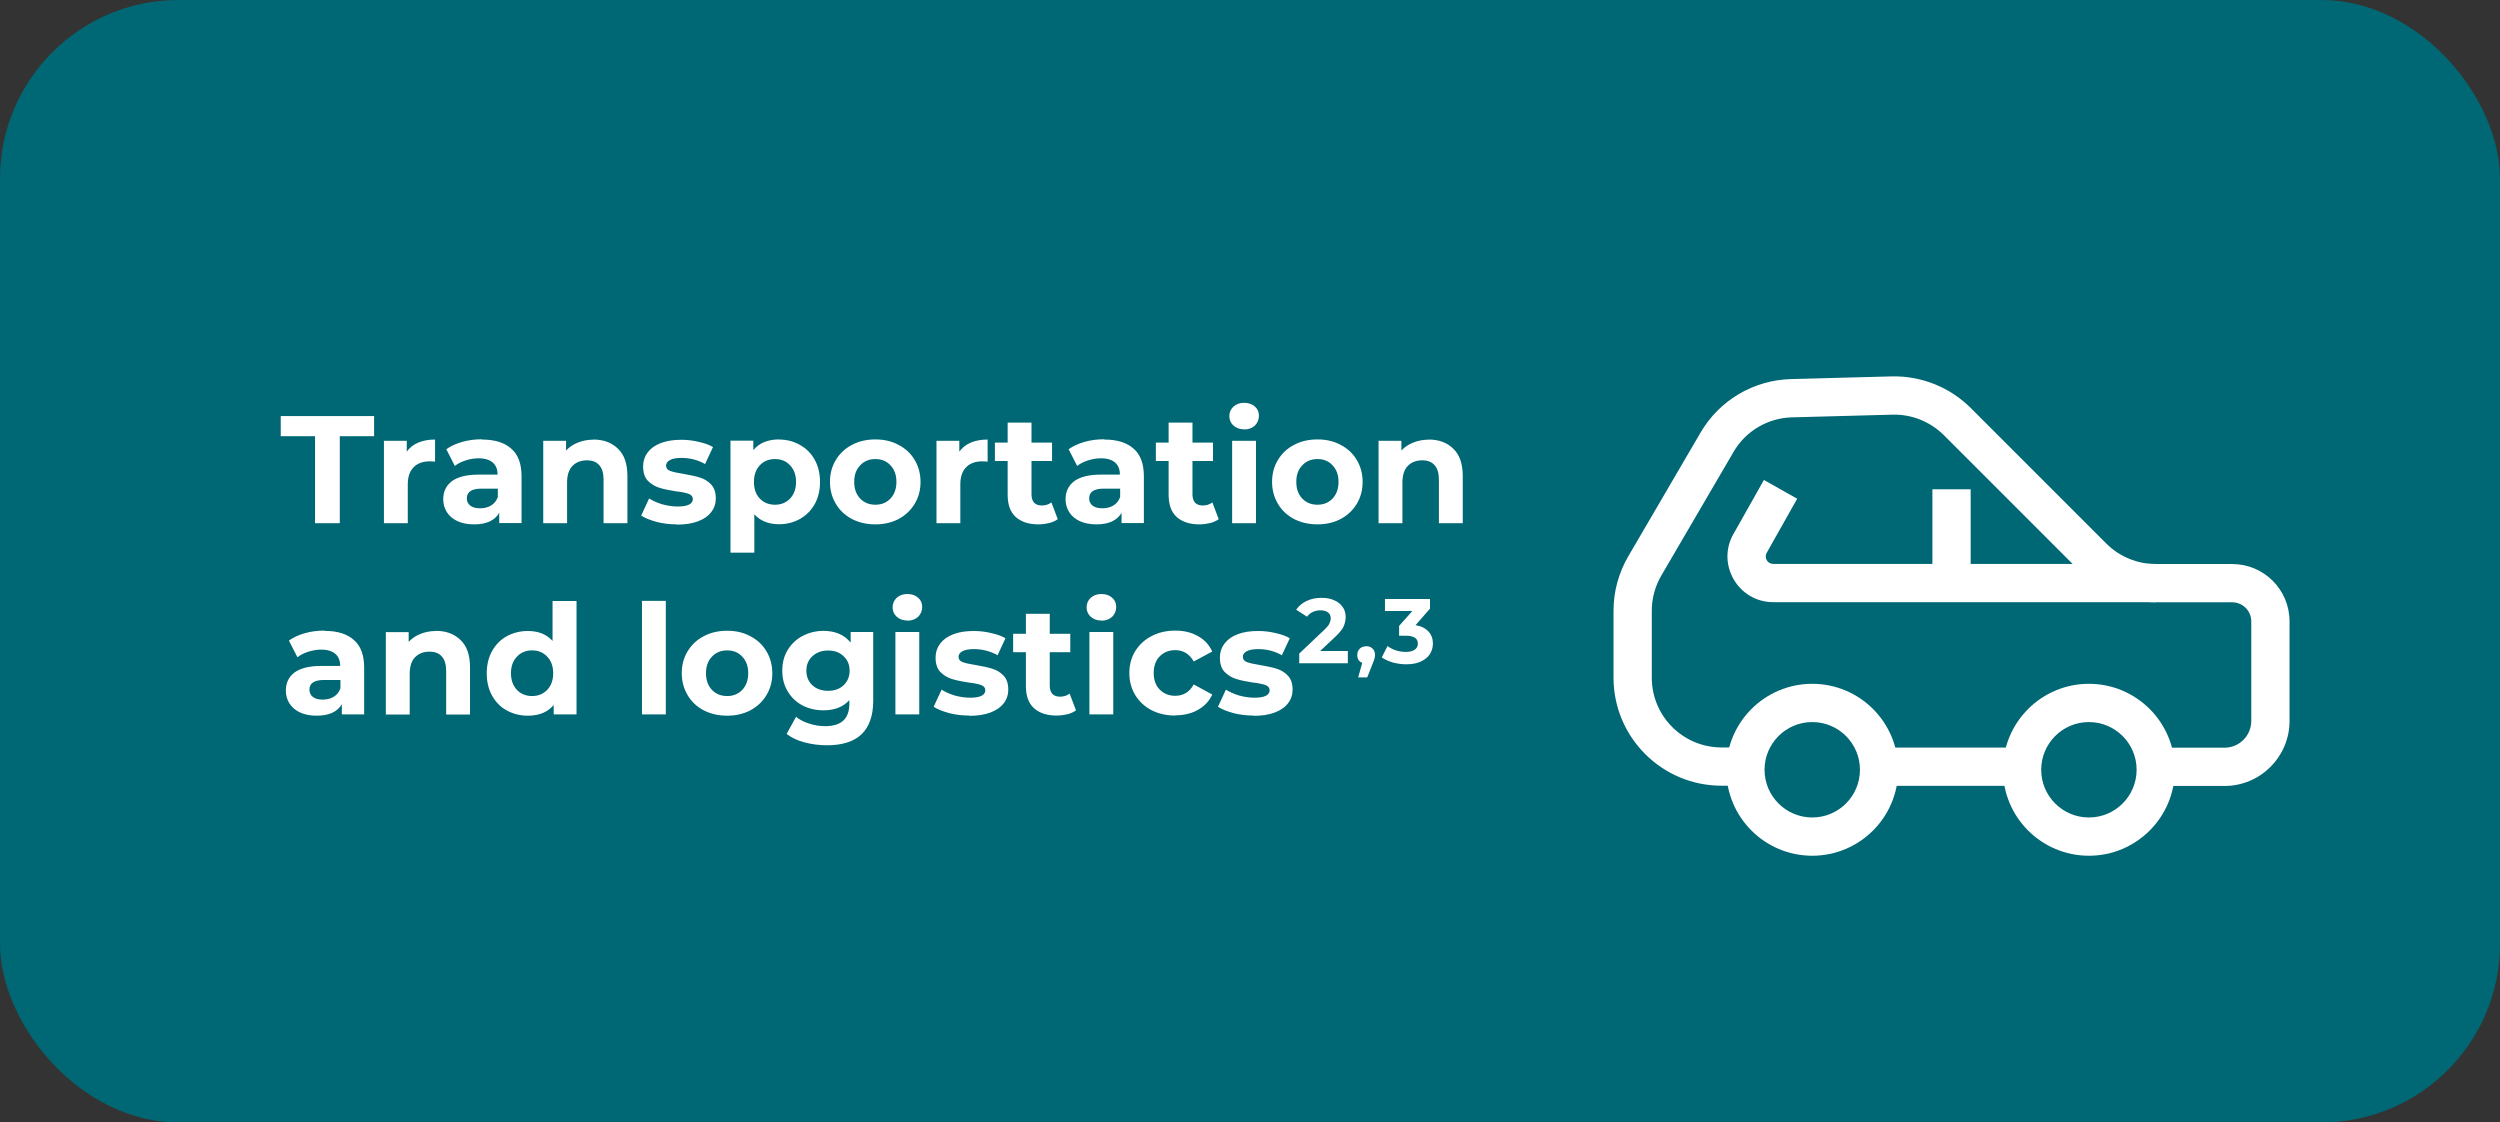
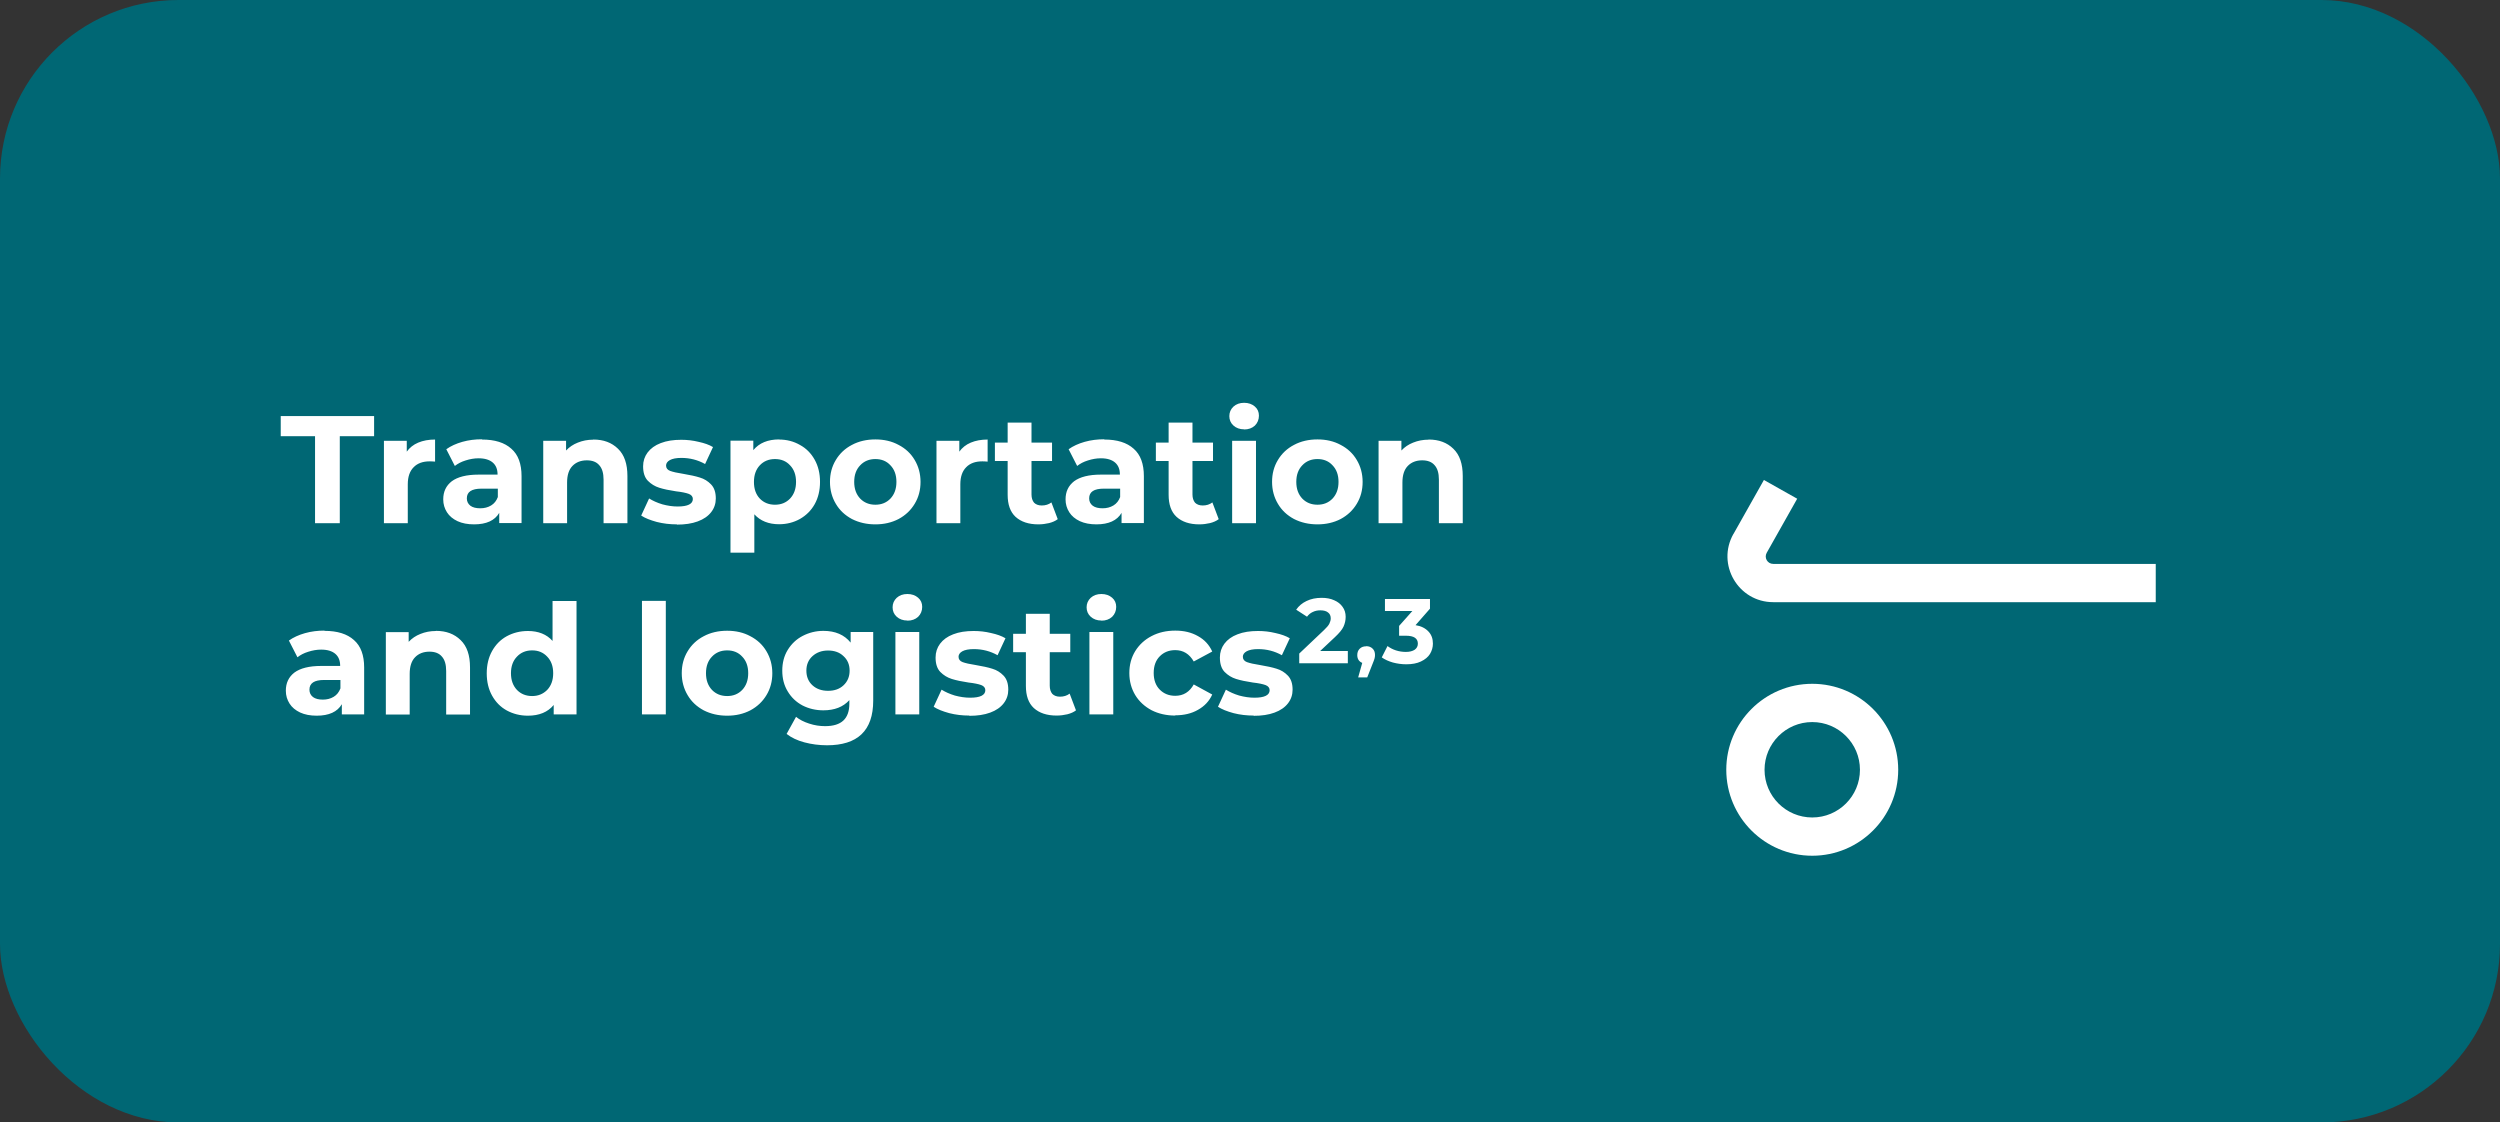
<svg xmlns="http://www.w3.org/2000/svg" id="Layer_2" data-name="Layer 2" viewBox="0 0 196 88">
  <rect x="0" y="0" width="196" height="88" fill="#333333" stroke="none" />
  <defs>
    <style>
      .cls-1 {
        fill: #fff;
      }

      .cls-1, .cls-2 {
        stroke-width: 0px;
      }

      .cls-2 {
        fill: #006774;
      }
    </style>
  </defs>
  <g id="Layer_1-2" data-name="Layer 1">
    <g>
      <rect class="cls-2" width="196" height="88" rx="14" ry="14" />
      <path class="cls-1" d="m110.97,49.01c.44.07.78.24,1.02.5.24.25.35.57.35.95,0,.29-.08.56-.23.81-.15.24-.39.44-.71.59-.31.15-.7.22-1.15.22-.36,0-.71-.05-1.05-.14-.34-.1-.63-.23-.87-.4l.45-.89c.19.14.41.26.66.34.25.08.51.12.78.12.29,0,.52-.06.69-.17.17-.12.25-.28.25-.48,0-.41-.31-.62-.94-.62h-.53v-.77l1.04-1.17h-2.15v-.94h3.53v.76l-1.14,1.3Zm-3.86,1.65c.2,0,.37.06.5.19.13.12.19.29.19.5,0,.1-.01.19-.04.29s-.08.24-.16.43l-.41,1.04h-.71l.32-1.14c-.12-.05-.22-.12-.29-.23-.07-.11-.1-.24-.1-.38,0-.21.06-.37.19-.5.13-.13.3-.19.5-.19Zm-1.44.39v.95h-3.81v-.76l1.94-1.84c.21-.2.35-.36.42-.5.07-.14.11-.29.11-.42,0-.2-.07-.36-.21-.46-.13-.11-.33-.17-.6-.17-.22,0-.42.04-.6.13-.18.08-.33.21-.45.37l-.85-.55c.2-.29.47-.52.81-.68.35-.17.74-.25,1.19-.25.37,0,.7.06.98.19.28.12.5.29.66.52.16.22.24.48.24.78,0,.27-.06.53-.17.77s-.34.51-.67.82l-1.16,1.09h2.17Zm-7.39,5.05c-.54,0-1.06-.06-1.57-.19-.51-.14-.92-.3-1.22-.5l.62-1.34c.29.18.64.34,1.04.46.41.11.81.17,1.2.17.79,0,1.19-.2,1.19-.59,0-.18-.11-.32-.32-.4-.22-.08-.55-.15-1-.2-.53-.08-.96-.17-1.31-.28s-.64-.29-.9-.55c-.25-.26-.37-.64-.37-1.13,0-.41.12-.77.35-1.08.24-.32.58-.57,1.03-.74.46-.18.99-.26,1.61-.26.46,0,.91.05,1.36.16.46.1.83.23,1.13.41l-.62,1.33c-.57-.32-1.19-.48-1.86-.48-.4,0-.7.06-.9.17-.2.11-.3.26-.3.43,0,.2.11.34.32.42.22.08.56.16,1.03.23.53.09.96.18,1.3.29.34.1.63.28.88.54.25.26.37.63.37,1.1,0,.4-.12.76-.36,1.07s-.59.56-1.06.73c-.46.17-1,.25-1.63.25Zm-6.14,0c-.69,0-1.31-.14-1.86-.42-.54-.29-.97-.68-1.28-1.19-.3-.5-.46-1.08-.46-1.72s.15-1.21.46-1.72c.31-.5.74-.9,1.28-1.18.55-.29,1.17-.43,1.86-.43s1.27.14,1.78.43c.51.28.88.68,1.12,1.21l-1.45.78c-.34-.59-.82-.89-1.45-.89-.49,0-.89.16-1.21.48-.32.32-.48.76-.48,1.31s.16.99.48,1.31c.32.32.72.48,1.21.48.64,0,1.12-.3,1.45-.89l1.45.79c-.23.51-.6.91-1.12,1.2-.5.29-1.1.43-1.78.43Zm-5.79-7.45c-.34,0-.62-.1-.84-.3-.22-.2-.32-.45-.32-.74s.11-.54.32-.74c.22-.2.5-.3.84-.3s.62.1.84.29c.22.19.32.43.32.72,0,.31-.11.57-.32.78-.22.2-.5.3-.84.3Zm-.94.9h1.87v6.46h-1.87v-6.46Zm-1.05,6.14c-.18.14-.41.24-.68.31-.26.06-.54.1-.84.1-.77,0-1.36-.2-1.79-.59-.42-.39-.62-.97-.62-1.73v-2.65h-1v-1.44h1v-1.57h1.87v1.57h1.61v1.44h-1.61v2.63c0,.27.07.48.2.64.14.14.34.22.6.22.3,0,.55-.08.76-.24l.5,1.32Zm-8.37.41c-.54,0-1.06-.06-1.57-.19-.51-.14-.92-.3-1.22-.5l.62-1.34c.29.18.64.34,1.04.46.41.11.81.17,1.2.17.79,0,1.19-.2,1.19-.59,0-.18-.11-.32-.32-.4-.22-.08-.55-.15-1-.2-.53-.08-.96-.17-1.31-.28s-.64-.29-.9-.55c-.25-.26-.37-.64-.37-1.13,0-.41.12-.77.35-1.08.24-.32.58-.57,1.03-.74.46-.18.99-.26,1.61-.26.46,0,.91.05,1.36.16.46.1.83.23,1.13.41l-.62,1.33c-.57-.32-1.19-.48-1.86-.48-.4,0-.7.06-.9.17s-.3.26-.3.43c0,.2.11.34.32.42.22.08.56.16,1.03.23.53.09.96.18,1.3.29.34.1.63.28.88.54.25.26.37.63.37,1.1,0,.4-.12.76-.36,1.07s-.59.56-1.06.73c-.46.17-1,.25-1.63.25Zm-4.85-7.45c-.34,0-.62-.1-.84-.3-.22-.2-.32-.45-.32-.74s.11-.54.32-.74c.22-.2.5-.3.84-.3s.62.1.84.29c.22.19.32.43.32.72,0,.31-.11.57-.32.78-.22.2-.5.3-.84.3Zm-.94.9h1.87v6.46h-1.87v-6.46Zm-5.28,4.61c.5,0,.9-.14,1.21-.43.32-.3.48-.68.48-1.15s-.16-.85-.48-1.14c-.31-.3-.72-.44-1.21-.44s-.9.15-1.22.44c-.32.29-.48.67-.48,1.14s.16.86.48,1.15c.32.29.73.43,1.22.43Zm3.54-4.61v5.38c0,1.18-.31,2.06-.92,2.64s-1.52.86-2.7.86c-.62,0-1.22-.08-1.78-.23-.56-.15-1.02-.37-1.39-.66l.74-1.34c.27.22.62.4,1.03.53.42.14.83.2,1.25.2.65,0,1.12-.15,1.43-.44.31-.29.47-.73.47-1.32v-.28c-.49.54-1.17.8-2.04.8-.59,0-1.14-.13-1.63-.38-.49-.26-.88-.63-1.16-1.1-.29-.47-.43-1.02-.43-1.63s.14-1.16.43-1.63c.29-.47.68-.84,1.16-1.09.5-.26,1.04-.4,1.63-.4.94,0,1.65.31,2.14.92v-.83h1.78Zm-11.45,5.02c.48,0,.87-.16,1.18-.48.31-.33.47-.76.47-1.31s-.16-.98-.47-1.3c-.3-.33-.7-.49-1.18-.49s-.88.16-1.19.49c-.31.32-.47.75-.47,1.3s.16.98.47,1.31c.31.32.71.48,1.19.48Zm0,1.54c-.68,0-1.29-.14-1.84-.42-.54-.29-.96-.68-1.26-1.19-.3-.5-.46-1.08-.46-1.72s.15-1.21.46-1.72c.3-.5.72-.9,1.26-1.18.54-.29,1.16-.43,1.84-.43s1.29.14,1.82.43c.54.28.96.67,1.26,1.18.3.5.46,1.08.46,1.72s-.15,1.21-.46,1.72c-.3.5-.72.9-1.26,1.19-.54.28-1.14.42-1.82.42Zm-6.68-9h1.87v8.9h-1.87v-8.9Zm-8.61,7.46c.47,0,.86-.16,1.18-.48.31-.33.47-.76.47-1.31s-.16-.98-.47-1.3c-.31-.33-.7-.49-1.18-.49s-.88.16-1.19.49c-.31.32-.47.75-.47,1.3s.16.98.47,1.31c.31.32.71.48,1.19.48Zm3.48-7.46v8.9h-1.79v-.74c-.46.56-1.14.84-2.02.84-.61,0-1.16-.14-1.66-.41-.49-.27-.87-.66-1.15-1.16-.28-.5-.42-1.09-.42-1.75s.14-1.25.42-1.75c.28-.5.66-.89,1.15-1.16.5-.27,1.05-.41,1.66-.41.82,0,1.47.26,1.93.78v-3.13h1.87Zm-11.02,2.35c.8,0,1.44.24,1.93.72.5.48.74,1.19.74,2.14v3.7h-1.87v-3.41c0-.51-.11-.89-.34-1.14-.22-.26-.55-.38-.97-.38-.47,0-.85.15-1.13.44-.28.29-.42.72-.42,1.3v3.19h-1.87v-6.46h1.79v.76c.25-.27.56-.48.92-.62.37-.15.77-.23,1.21-.23Zm-8.87,5.39c.32,0,.6-.07.85-.22.25-.15.42-.37.53-.66v-.66h-1.28c-.77,0-1.15.25-1.15.76,0,.24.09.43.28.58.19.14.45.2.78.2Zm.14-5.39c1,0,1.77.24,2.3.72.54.47.8,1.19.8,2.15v3.68h-1.75v-.8c-.35.6-1.01.9-1.97.9-.5,0-.93-.08-1.3-.25-.36-.17-.64-.4-.83-.7-.19-.3-.29-.63-.29-1.01,0-.6.22-1.07.67-1.42.46-.34,1.16-.52,2.1-.52h1.49c0-.41-.12-.72-.37-.94-.25-.22-.62-.34-1.12-.34-.34,0-.68.06-1.02.17-.33.1-.61.25-.84.43l-.67-1.31c.35-.25.77-.44,1.26-.58.5-.14,1-.2,1.52-.2Zm86.56-15c.8,0,1.44.24,1.93.72.5.48.74,1.19.74,2.14v3.7h-1.87v-3.41c0-.51-.11-.89-.34-1.14-.22-.26-.55-.38-.97-.38-.47,0-.85.15-1.13.44-.28.29-.42.72-.42,1.3v3.19h-1.87v-6.46h1.79v.76c.25-.27.56-.48.92-.62.37-.15.77-.23,1.21-.23Zm-8.72,5.11c.48,0,.87-.16,1.18-.48.31-.33.47-.76.47-1.31s-.16-.98-.47-1.3c-.3-.33-.7-.49-1.18-.49s-.88.16-1.19.49c-.31.32-.47.75-.47,1.3s.16.98.47,1.31c.31.32.71.48,1.19.48Zm0,1.54c-.68,0-1.29-.14-1.84-.42-.54-.29-.96-.68-1.26-1.19-.3-.5-.46-1.08-.46-1.72s.15-1.21.46-1.72c.3-.5.72-.9,1.26-1.18.54-.29,1.16-.43,1.84-.43s1.29.14,1.82.43c.54.28.96.67,1.26,1.18.3.5.46,1.08.46,1.72s-.15,1.21-.46,1.72c-.3.5-.72.9-1.26,1.19-.54.28-1.14.42-1.82.42Zm-5.75-7.45c-.34,0-.62-.1-.84-.3-.22-.2-.32-.45-.32-.74s.11-.54.32-.74c.22-.2.5-.3.84-.3s.62.1.84.29c.22.19.32.43.32.72,0,.31-.11.57-.32.78-.22.2-.5.3-.84.3Zm-.94.9h1.87v6.46h-1.87v-6.46Zm-1.05,6.14c-.18.14-.41.24-.68.31-.26.06-.54.1-.84.1-.77,0-1.36-.2-1.79-.59-.42-.39-.62-.97-.62-1.73v-2.65h-1v-1.44h1v-1.57h1.87v1.57h1.61v1.44h-1.61v2.63c0,.27.07.48.2.64.14.14.34.22.6.22.3,0,.55-.08.76-.24l.5,1.32Zm-9.11-.85c.32,0,.6-.07.85-.22.25-.15.42-.37.53-.66v-.66h-1.28c-.77,0-1.15.25-1.15.76,0,.24.09.43.28.58.19.14.45.2.78.2Zm.14-5.39c1,0,1.77.24,2.3.72.54.47.8,1.19.8,2.15v3.68h-1.75v-.8c-.35.6-1.01.9-1.97.9-.5,0-.93-.08-1.3-.25-.36-.17-.64-.4-.83-.7-.19-.3-.29-.63-.29-1.01,0-.6.22-1.07.67-1.42.46-.34,1.16-.52,2.1-.52h1.49c0-.41-.12-.72-.37-.94-.25-.22-.62-.34-1.12-.34-.34,0-.68.06-1.02.17-.33.1-.61.25-.84.43l-.67-1.31c.35-.25.77-.44,1.26-.58.5-.14,1-.2,1.52-.2Zm-3.65,6.24c-.18.14-.41.24-.68.31-.26.06-.54.1-.84.1-.77,0-1.36-.2-1.79-.59-.42-.39-.62-.97-.62-1.73v-2.65h-1v-1.44h1v-1.57h1.87v1.57h1.61v1.44h-1.61v2.63c0,.27.07.48.2.64.14.14.34.22.6.22.3,0,.55-.08.76-.24l.5,1.32Zm-7.72-5.29c.22-.31.52-.55.9-.71.38-.16.82-.24,1.32-.24v1.73c-.21-.02-.35-.02-.42-.02-.54,0-.96.15-1.26.46-.3.3-.46.74-.46,1.34v3.05h-1.87v-6.46h1.79v.85Zm-6.58,4.16c.48,0,.87-.16,1.18-.48.31-.33.47-.76.47-1.31s-.16-.98-.47-1.3c-.3-.33-.7-.49-1.18-.49s-.88.16-1.19.49c-.31.32-.47.75-.47,1.3s.16.98.47,1.31c.31.32.71.48,1.19.48Zm0,1.54c-.68,0-1.29-.14-1.84-.42-.54-.29-.96-.68-1.26-1.19-.3-.5-.46-1.08-.46-1.72s.15-1.21.46-1.72c.3-.5.72-.9,1.26-1.18.54-.29,1.16-.43,1.84-.43s1.29.14,1.82.43c.54.28.96.67,1.26,1.18.3.5.46,1.08.46,1.72s-.15,1.21-.46,1.72c-.3.5-.72.9-1.26,1.19-.54.28-1.14.42-1.82.42Zm-7.87-1.54c.48,0,.87-.16,1.18-.48.31-.33.47-.76.47-1.31s-.16-.98-.47-1.3c-.3-.33-.7-.49-1.18-.49s-.88.16-1.19.49c-.3.32-.46.75-.46,1.3s.15.98.46,1.31c.31.32.71.48,1.19.48Zm.32-5.11c.6,0,1.14.14,1.63.42.5.27.88.66,1.16,1.16.28.5.42,1.08.42,1.74s-.14,1.25-.42,1.75c-.28.5-.67.88-1.16,1.16-.49.27-1.03.41-1.63.41-.82,0-1.47-.26-1.94-.78v3.01h-1.87v-8.78h1.79v.74c.46-.56,1.14-.84,2.03-.84Zm-8.02,6.65c-.54,0-1.06-.06-1.57-.19-.51-.14-.92-.3-1.22-.5l.62-1.34c.29.18.64.34,1.04.46.41.11.81.17,1.2.17.79,0,1.19-.2,1.19-.59,0-.18-.11-.32-.32-.4-.22-.08-.55-.15-1-.2-.53-.08-.96-.17-1.31-.28s-.64-.29-.9-.55c-.25-.26-.37-.64-.37-1.13,0-.41.12-.77.35-1.08.24-.32.58-.57,1.03-.74.46-.18.99-.26,1.61-.26.46,0,.91.05,1.36.16.46.1.83.23,1.13.41l-.62,1.33c-.57-.32-1.19-.48-1.86-.48-.4,0-.7.06-.9.17s-.3.26-.3.43c0,.2.11.34.32.42.22.08.56.16,1.03.23.53.09.96.18,1.3.29.34.1.63.28.88.54.25.26.37.63.37,1.1,0,.4-.12.76-.36,1.07s-.59.56-1.06.73c-.46.17-1,.25-1.63.25Zm-6.54-6.65c.8,0,1.44.24,1.93.72.5.48.74,1.19.74,2.14v3.7h-1.87v-3.41c0-.51-.11-.89-.34-1.14-.22-.26-.55-.38-.97-.38-.47,0-.85.15-1.13.44-.28.29-.42.72-.42,1.3v3.19h-1.87v-6.46h1.79v.76c.25-.27.56-.48.92-.62.37-.15.77-.23,1.21-.23Zm-8.87,5.39c.32,0,.6-.07.85-.22.25-.15.42-.37.53-.66v-.66h-1.28c-.77,0-1.15.25-1.15.76,0,.24.09.43.28.58.19.14.45.2.78.2Zm.14-5.39c1,0,1.77.24,2.3.72.54.47.8,1.19.8,2.15v3.68h-1.75v-.8c-.35.6-1.01.9-1.97.9-.5,0-.93-.08-1.3-.25-.36-.17-.64-.4-.83-.7-.19-.3-.29-.63-.29-1.01,0-.6.22-1.07.67-1.42.46-.34,1.16-.52,2.1-.52h1.49c0-.41-.12-.72-.37-.94-.25-.22-.62-.34-1.12-.34-.34,0-.68.06-1.02.17-.33.1-.61.25-.84.43l-.67-1.31c.35-.25.77-.44,1.26-.58.5-.14,1-.2,1.52-.2Zm-5.9.95c.22-.31.52-.55.9-.71.38-.16.82-.24,1.32-.24v1.73c-.21-.02-.35-.02-.42-.02-.54,0-.96.15-1.26.46-.3.3-.46.74-.46,1.34v3.05h-1.87v-6.46h1.79v.85Zm-7.19-1.21h-2.69v-1.58h7.32v1.58h-2.69v6.82h-1.94v-6.82Z" />
      <path class="cls-1" d="m138.51,43.34l2.39-4.24-2.61-1.47-2.39,4.24,2.61,1.47Zm.51.87c-.45,0-.73-.48-.51-.87l-2.61-1.48c-1.35,2.39.38,5.35,3.12,5.35v-3Zm29.99,0h-29.99v3h29.99v-3Zm-31.8-1.61l1.31.74h0s-1.31-.74-1.31-.74Z" />
-       <rect class="cls-1" x="151.5" y="38.36" width="3" height="7.19" />
      <path class="cls-1" d="m142.08,56.61c2.06,0,3.74,1.67,3.74,3.74h3c0-3.72-3.02-6.74-6.74-6.74v3Zm-3.74,3.74c0-2.06,1.67-3.74,3.74-3.74v-3c-3.72,0-6.74,3.02-6.74,6.74h3Zm3.74,3.74c-2.06,0-3.74-1.67-3.74-3.74h-3c0,3.72,3.02,6.74,6.74,6.74v-3Zm3.74-3.74c0,2.06-1.67,3.74-3.74,3.74v3c3.72,0,6.74-3.02,6.74-6.74h-3Z" />
-       <path class="cls-1" d="m163.77,56.61c2.06,0,3.74,1.67,3.74,3.74h3c0-3.72-3.02-6.74-6.74-6.74v3Zm-3.74,3.74c0-2.06,1.67-3.74,3.74-3.74v-3c-3.72,0-6.74,3.02-6.74,6.74h3Zm3.74,3.74c-2.06,0-3.74-1.67-3.74-3.74h-3c0,3.72,3.02,6.74,6.74,6.74v-3Zm3.74-3.74c0,2.06-1.67,3.74-3.74,3.74v3c3.72,0,6.74-3.02,6.74-6.74h-3Z" />
-       <path class="cls-1" d="m134.97,61.6h1.86v-3h-1.86v3Zm-8.47-8.47c0,4.68,3.8,8.47,8.47,8.47v-3c-3.02,0-5.47-2.45-5.47-5.47h-3Zm0-5.25v5.25h3v-5.25h-3Zm1.16-4.27c-.76,1.3-1.16,2.77-1.16,4.27h3c0-.97.26-1.92.75-2.76l-2.59-1.51Zm5.66-9.69l-5.66,9.69,2.59,1.51,5.66-9.69-2.59-1.51Zm7.09-4.2c-2.93.08-5.61,1.66-7.09,4.2l2.59,1.51c.95-1.64,2.69-2.66,4.58-2.71l-.08-3Zm7.88-.21l-7.88.21.08,3,7.88-.21-.08-3Zm6.22,2.48c-1.64-1.64-3.9-2.54-6.22-2.48l.08,3c1.5-.04,2.95.54,4.02,1.6l2.12-2.12Zm10.63,10.63l-10.63-10.63-2.12,2.12,10.63,10.63,2.12-2.12Zm3.87,1.6c-1.45,0-2.85-.58-3.87-1.6l-2.12,2.12c1.59,1.59,3.75,2.48,5.99,2.48v-3Zm5.99,0h-5.99v3h5.99v-3Zm4.5,4.5c0-2.49-2.01-4.5-4.5-4.5v3c.83,0,1.5.67,1.5,1.5h3Zm0,7.8v-7.8h-3v7.8h3Zm-5.1,5.1c2.81,0,5.1-2.28,5.1-5.1h-3c0,1.16-.94,2.1-2.1,2.1v3Zm-5.39,0h5.39v-3h-5.39v3Zm-40.06-17.25l-1.3-.76h0s1.3.76,1.3.76Zm5.66-9.69l1.3.76h0s-1.3-.76-1.3-.76Zm5.84-3.46l-.04-1.5h0s.04,1.5.04,1.5Zm7.88-.21l.04,1.5h0l-.04-1.5Zm5.12,2.04l-1.06,1.06,1.06-1.06Zm10.63,10.63l1.06-1.06-1.06,1.06Z" />
-       <rect class="cls-1" x="147.32" y="58.61" width="11.21" height="3" />
    </g>
  </g>
</svg>